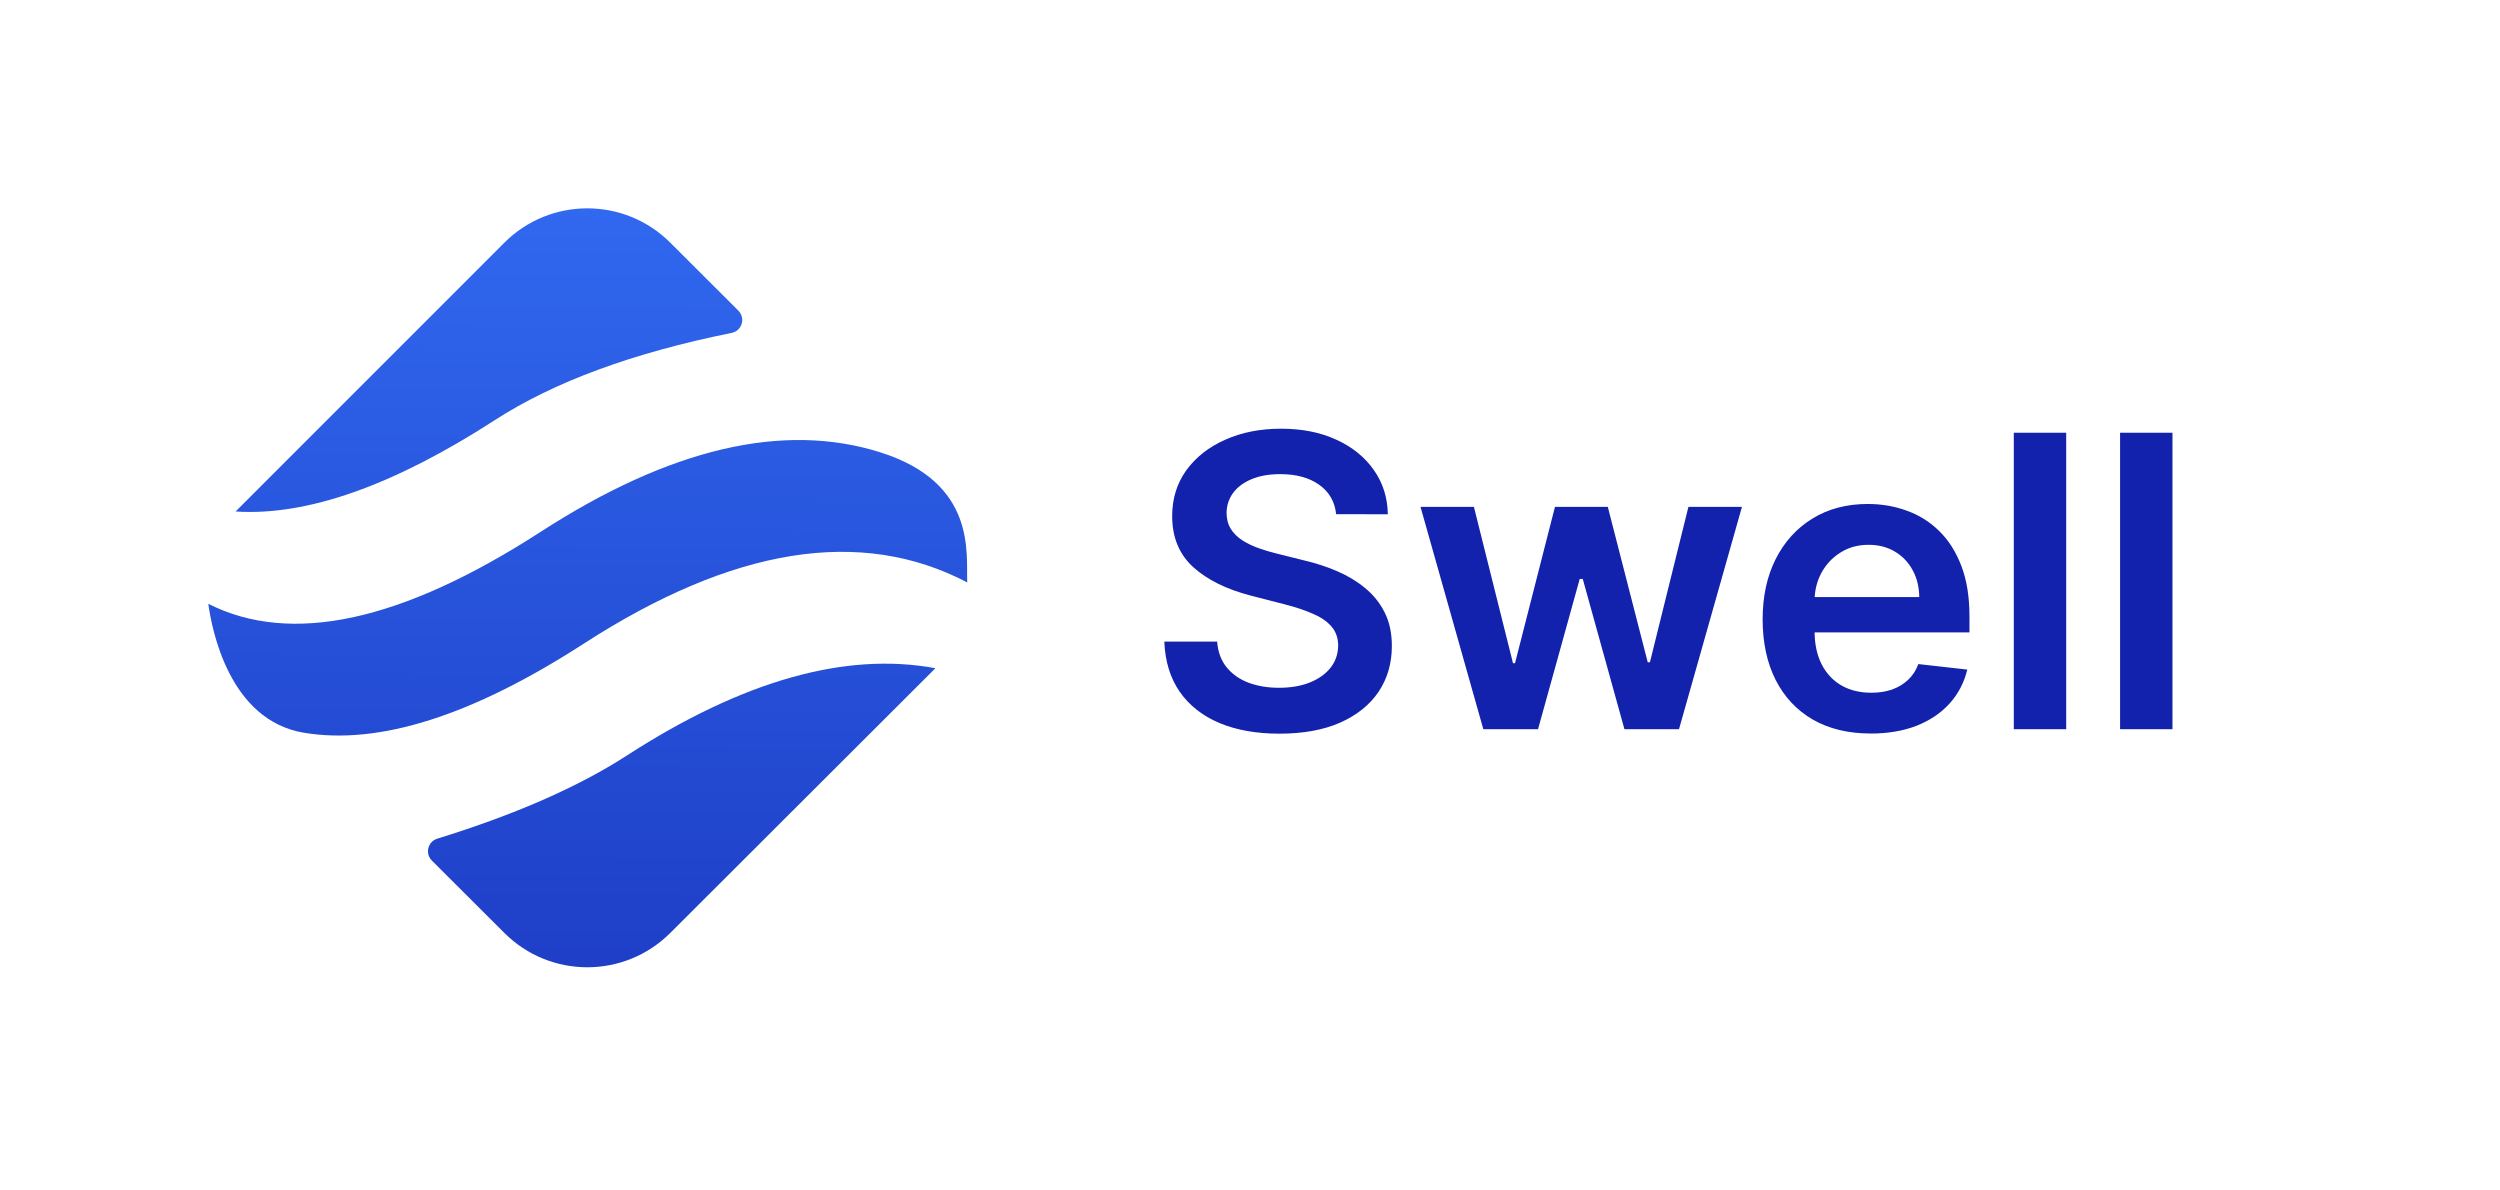
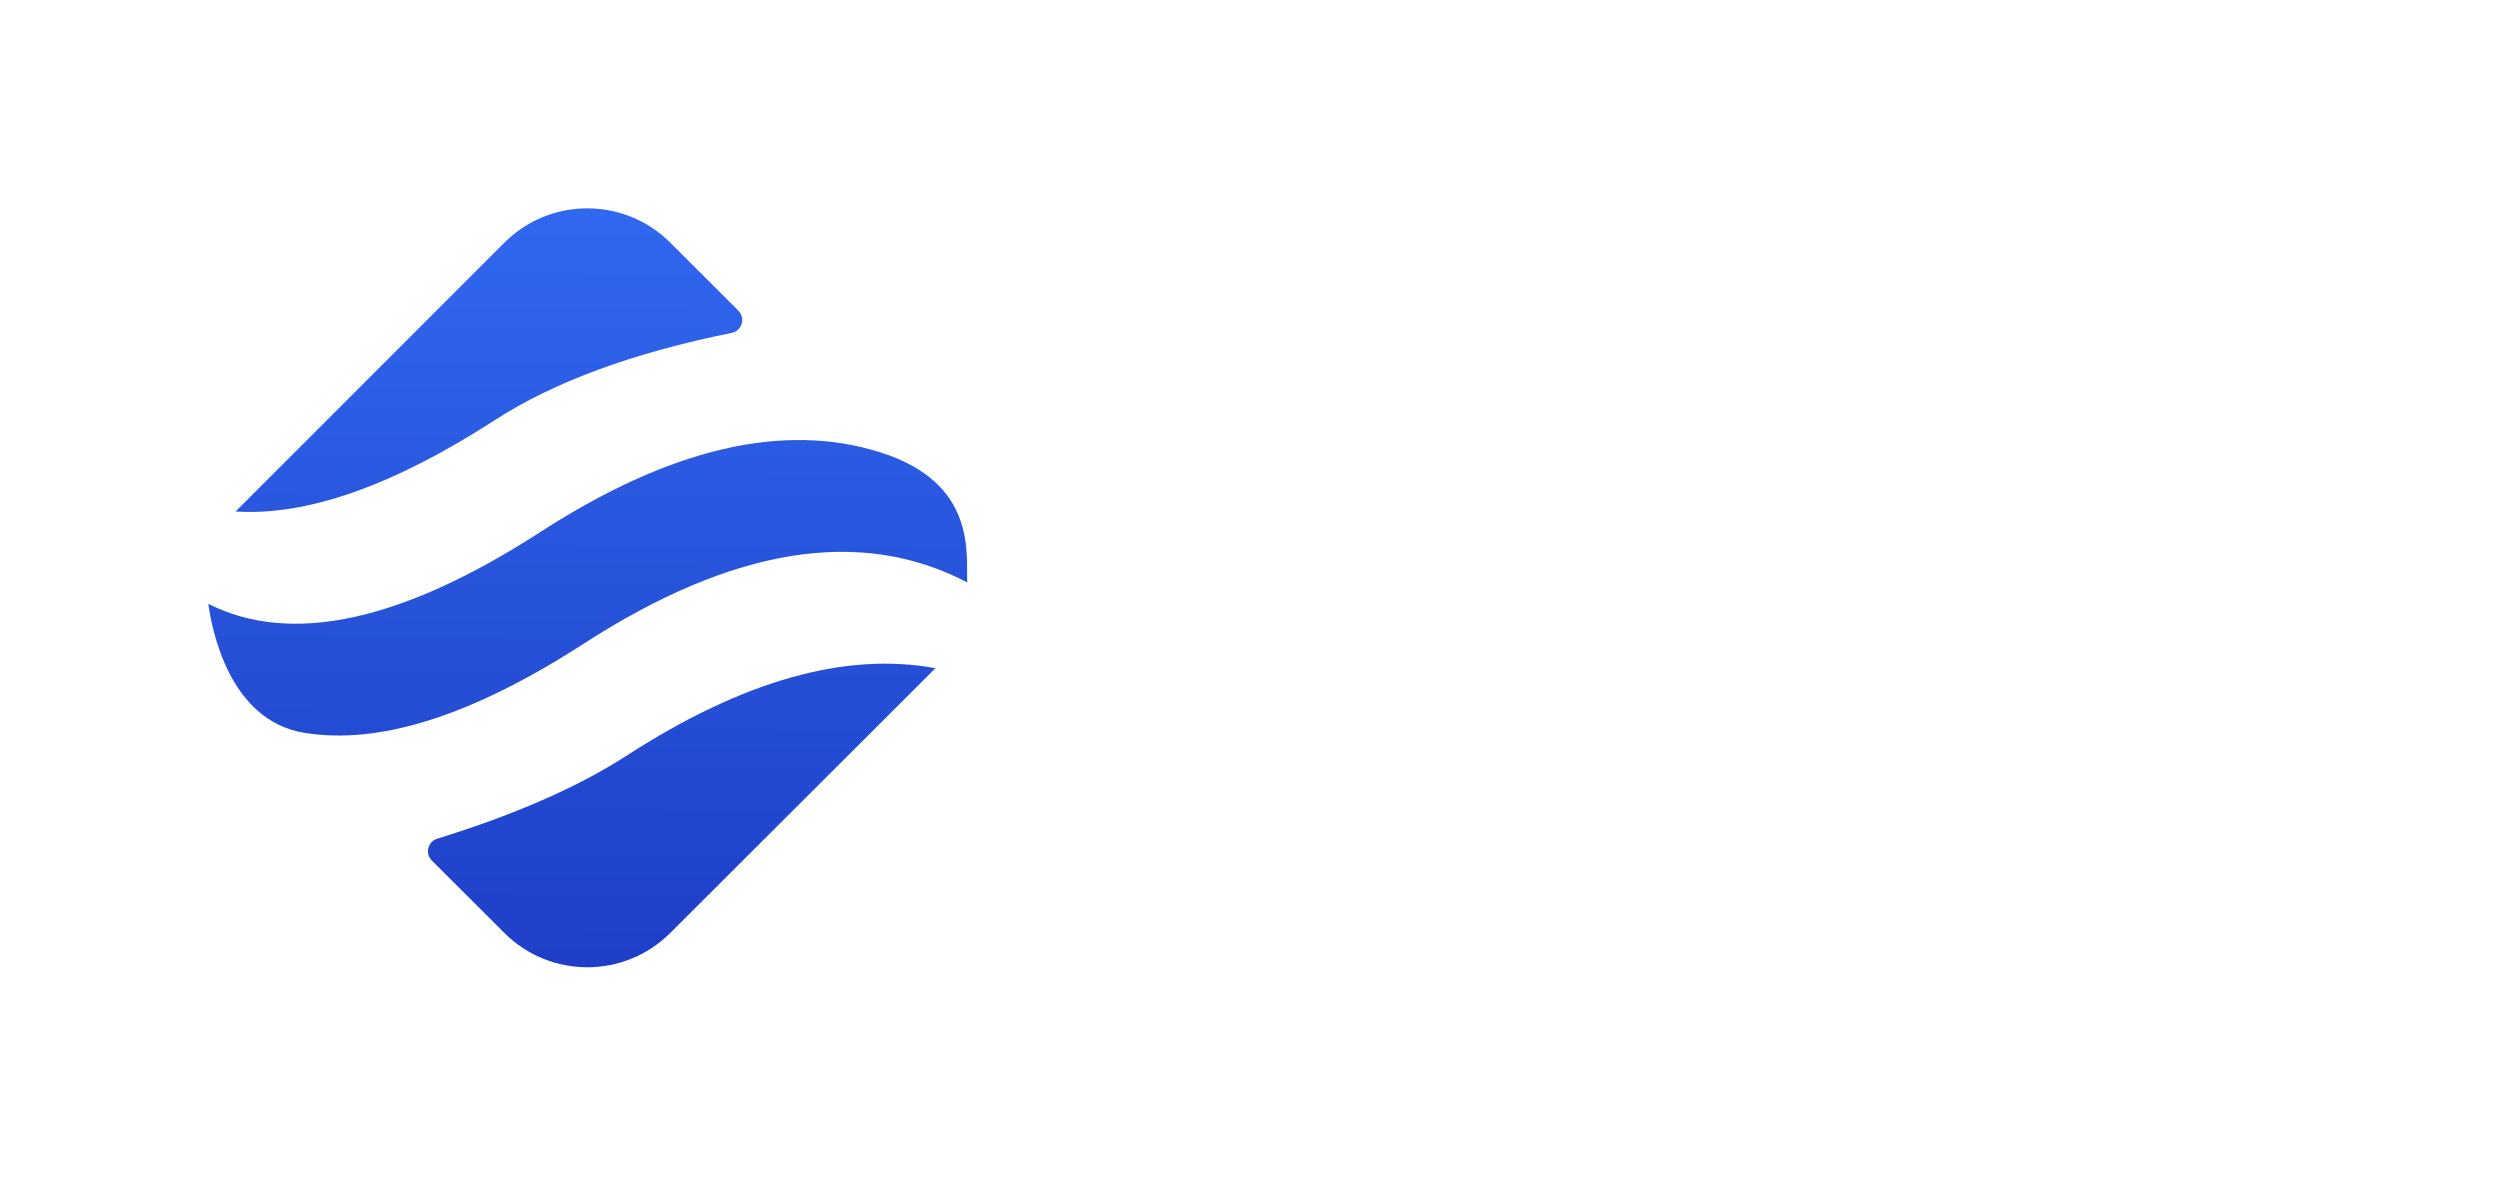
<svg xmlns="http://www.w3.org/2000/svg" fill="none" height="80" viewBox="0 0 168 80" width="168">
  <linearGradient id="a" gradientUnits="userSpaceOnUse" x1="39.5" x2="39" y1="14" y2="100">
    <stop offset="0" stop-color="#3068ef" />
    <stop offset="1" stop-color="#1322ac" />
  </linearGradient>
  <path d="m62.856 44.902-.064.068c-.03.031-.061.062-.091.093l-17.662 17.634c-3.077 3.072-8.065 3.072-11.142 0l-4.878-4.869c-.346-.344-.346-.903-.002-1.248.101-.102.226-.177.363-.22 5.228-1.614 9.476-3.477 12.743-5.588 7.782-5.03 14.694-6.986 20.734-5.868zm-3.703-14.506c6.521 2.055 5.76 6.852 5.846 8.743-7.142-3.745-15.733-2.372-25.775 4.117-7.484 4.837-13.754 6.831-18.808 5.983s-6.191-7.021-6.417-8.662c5.554 2.808 12.997 1.196 22.328-4.835 8.696-5.62 16.304-7.402 22.825-5.348zm-14.115-14.092 4.583 4.575c.345.344.346.904.001 1.249-.123.123-.279.207-.45.242-6.635 1.337-11.941 3.29-15.918 5.861-6.816 4.405-12.624 6.452-17.424 6.142l.001-.001 18.065-18.067c3.077-3.072 8.065-3.072 11.142 0z" fill="url(#a)" />
-   <path d="m89.79 34.556c-.091-.85-.473-1.511-1.148-1.984-.668-.473-1.537-.71-2.607-.71-.752 0-1.397.114-1.936.341-.538.227-.95.535-1.235.924-.285.389-.431.833-.438 1.333 0 .415.094.775.282 1.08.195.305.457.564.788.778.331.207.697.383 1.099.525.402.143.807.263 1.216.36l1.867.467c.752.175 1.475.412 2.169.71.7.298 1.326.674 1.877 1.128.558.454.999 1.002 1.323 1.644.324.642.486 1.394.486 2.257 0 1.167-.298 2.195-.895 3.083-.597.882-1.459 1.573-2.587 2.072-1.122.493-2.48.739-4.075.739-1.55 0-2.895-.24-4.037-.72-1.135-.48-2.023-1.18-2.665-2.101-.635-.921-.979-2.043-1.031-3.365h3.55c.052.694.266 1.271.642 1.731s.866.804 1.469 1.031c.61.227 1.29.34 2.043.34.785 0 1.472-.117 2.062-.35.597-.24 1.063-.571 1.401-.992.337-.428.509-.927.516-1.498-.006-.519-.159-.947-.457-1.284-.298-.344-.717-.629-1.255-.856-.532-.234-1.154-.441-1.867-.623l-2.266-.584c-1.641-.421-2.938-1.06-3.891-1.916-.947-.862-1.42-2.007-1.42-3.433 0-1.174.318-2.201.953-3.083.642-.882 1.514-1.566 2.616-2.052 1.102-.493 2.351-.739 3.745-.739 1.414 0 2.652.246 3.716.739 1.07.486 1.91 1.164 2.519 2.033.61.862.924 1.855.944 2.976zm9.889 14.444-4.221-14.94h3.589l2.626 10.505h.136l2.685-10.505h3.55l2.684 10.446h.146l2.588-10.446h3.598l-4.231 14.94h-3.667l-2.801-10.096h-.204l-2.801 10.096zm26.026.292c-1.498 0-2.792-.311-3.881-.934-1.083-.629-1.916-1.517-2.5-2.665-.583-1.154-.875-2.513-.875-4.075 0-1.537.292-2.886.875-4.046.59-1.167 1.414-2.075 2.471-2.723 1.057-.655 2.299-.982 3.725-.982.921 0 1.79.149 2.607.447.823.292 1.55.746 2.179 1.362.635.616 1.134 1.401 1.498 2.354.363.947.544 2.075.544 3.385v1.08h-12.246v-2.373h8.871c-.006-.674-.152-1.274-.438-1.799-.285-.532-.684-.95-1.196-1.255-.506-.305-1.096-.457-1.77-.457-.72 0-1.352.175-1.897.525-.545.344-.969.798-1.274 1.362-.298.558-.451 1.17-.457 1.838v2.072c0 .869.159 1.615.476 2.237.318.616.762 1.089 1.333 1.42.571.324 1.238.486 2.004.486.512 0 .976-.071 1.391-.214.415-.149.774-.366 1.079-.652s.535-.639.691-1.06l3.287.37c-.207.869-.603 1.628-1.186 2.276-.577.642-1.317 1.141-2.218 1.498-.901.35-1.932.525-3.093.525zm13.143-20.212v19.92h-3.521v-19.92zm7.142 0v19.92h-3.521v-19.92z" fill="#1322ac" />
</svg>